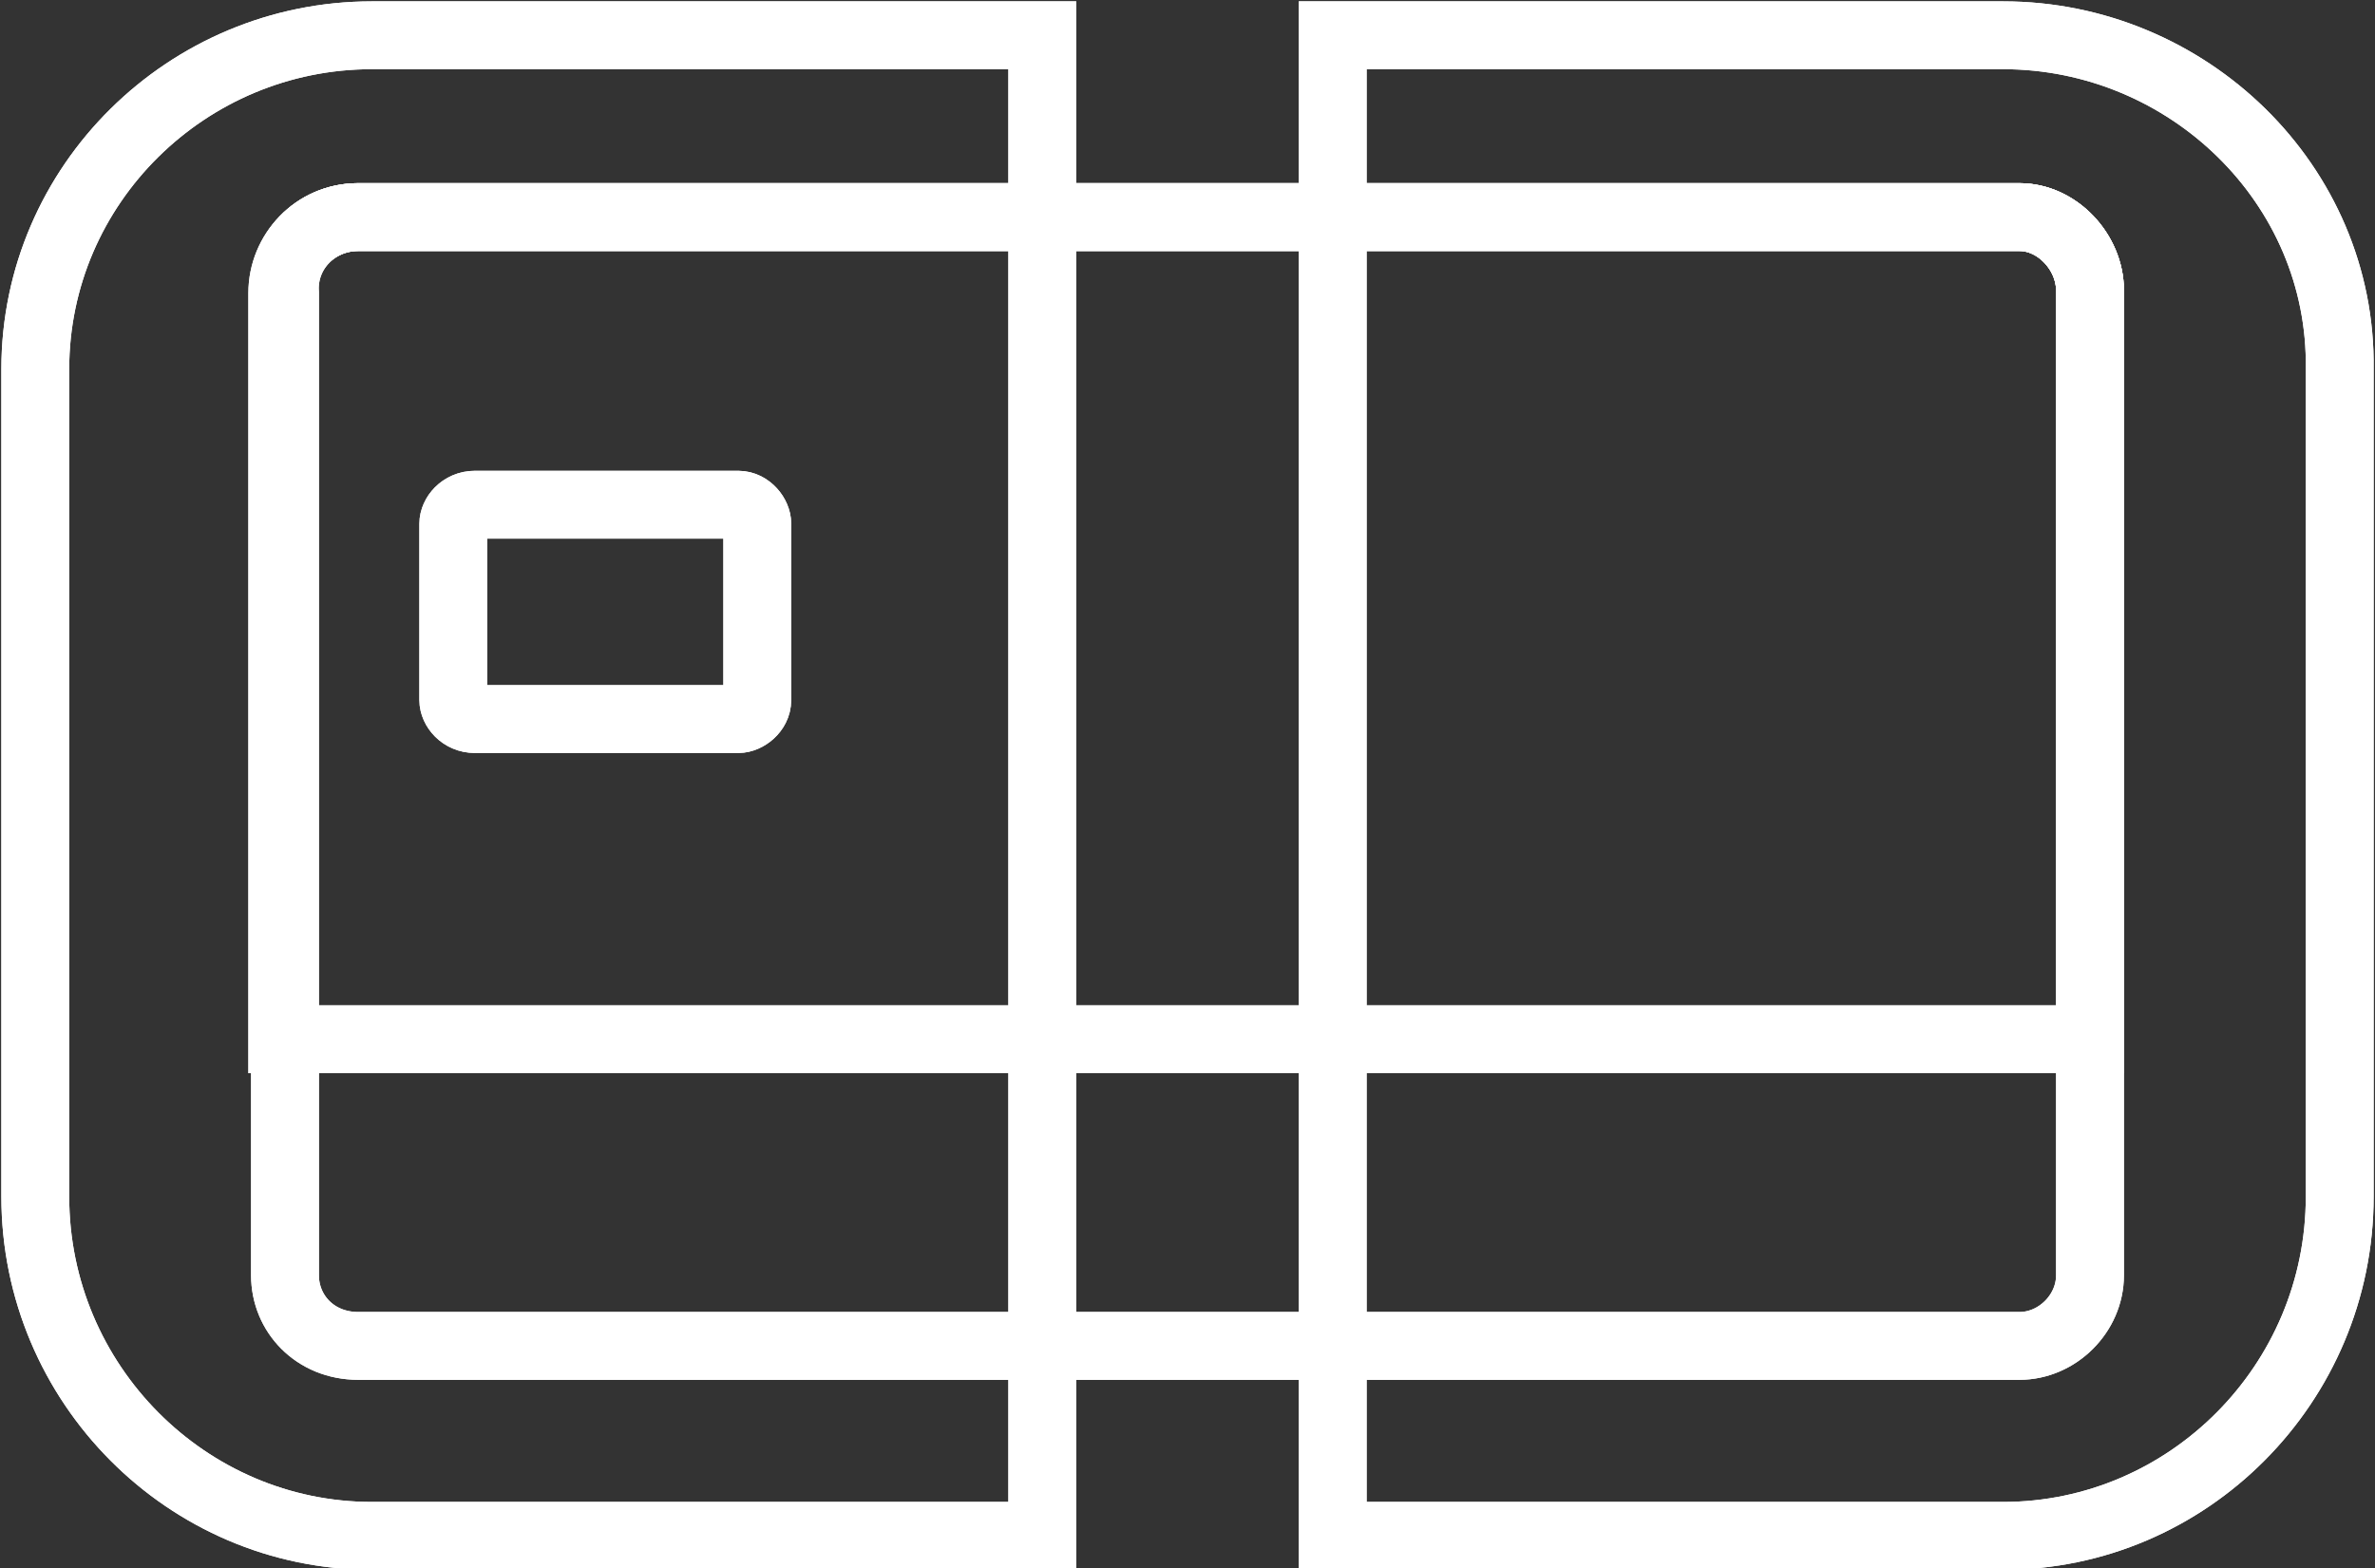
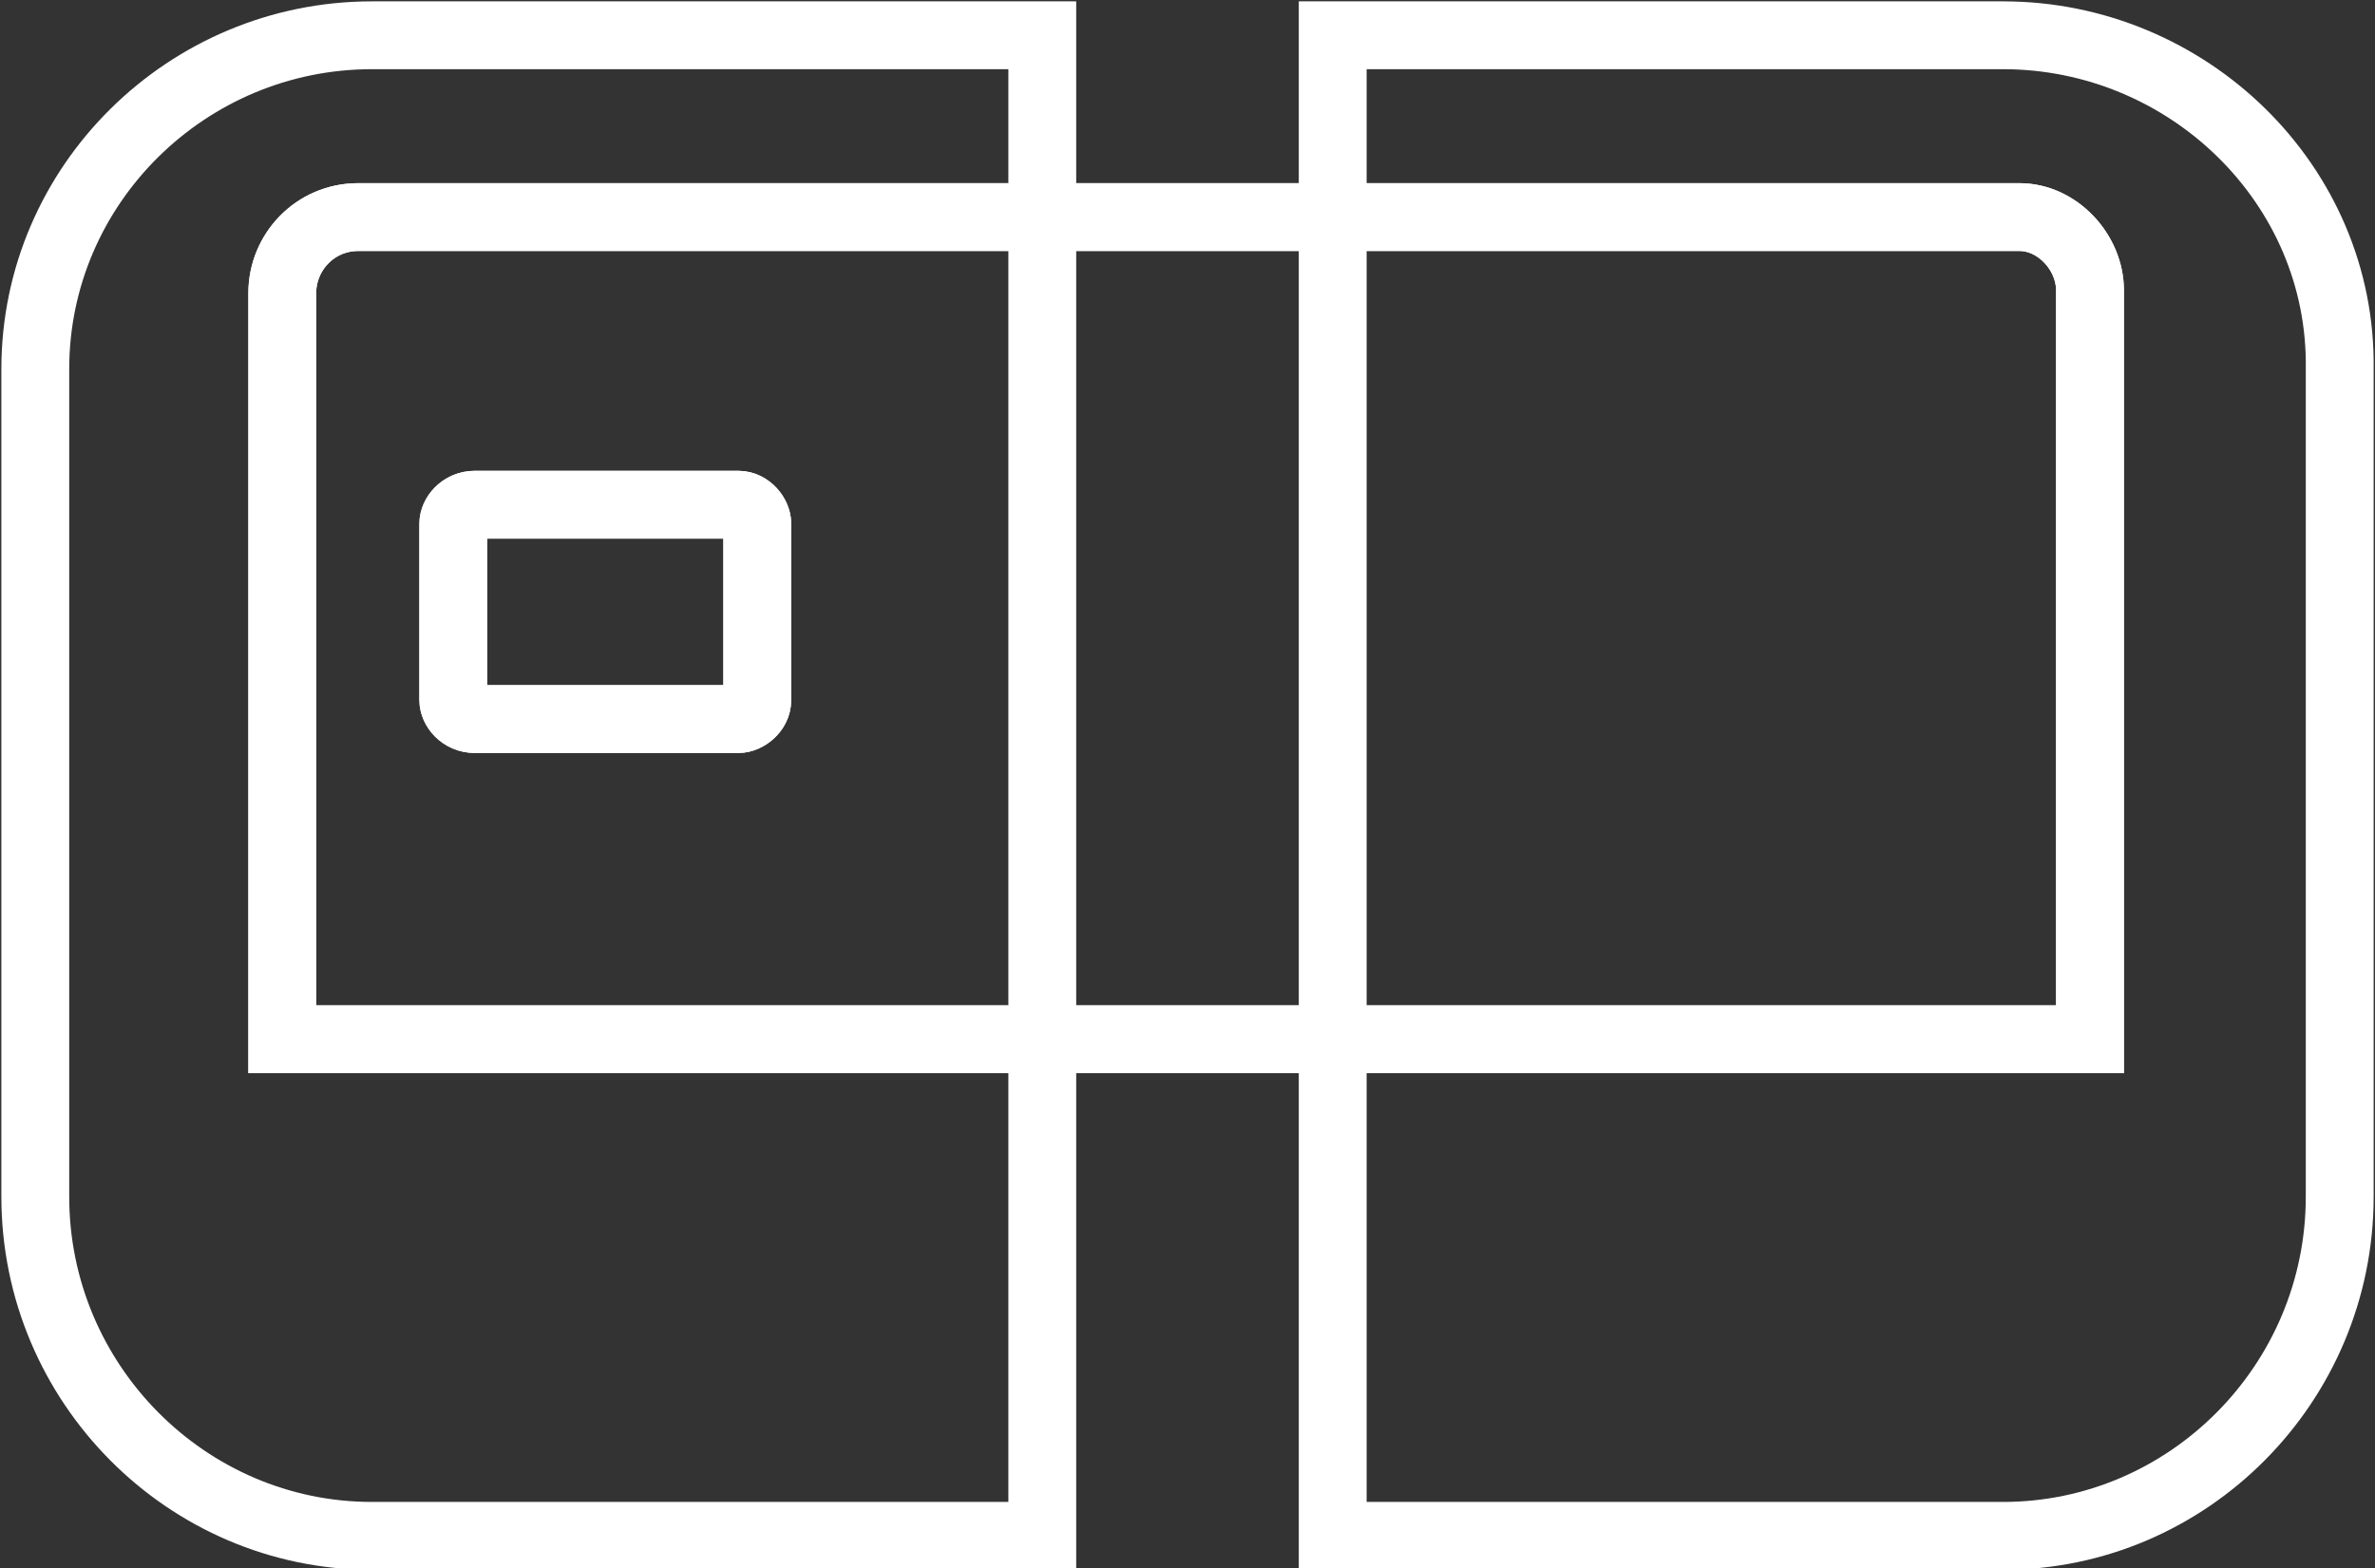
<svg xmlns="http://www.w3.org/2000/svg" version="1.1" id="Layer_1" x="0px" y="0px" viewBox="0 0 87.5 57.8" style="enable-background:new 0 0 87.5 57.8;" xml:space="preserve">
  <rect x="0" y="0" width="87.5" height="57.8" fill="#333333" stroke="none" />
  <style type="text/css">
	.st0{fill:none;stroke:#FFFFFF;stroke-width:2.5;stroke-miterlimit:10;}
</style>
  <g>
    <path class="st0" d="M73.8,1.3H49.1v55.3h24.7c6.8,0,12.4-5.6,12.4-12.5V13.6C86.3,6.8,80.6,1.3,73.8,1.3L73.8,1.3z" />
-     <path class="st0" d="M13.7,1.3h24.7v55.3H13.7C6.9,56.6,1.3,51,1.3,44.1V13.6C1.3,6.8,6.9,1.3,13.7,1.3L13.7,1.3z" />
-     <path class="st0" d="M13.2,8h61.2c1.4,0,2.6,1.3,2.6,2.7v36.3c0,1.4-1.2,2.6-2.6,2.6H13.2c-1.6,0-2.7-1.2-2.7-2.6V10.8   C10.4,9.3,11.6,8,13.2,8L13.2,8z" />
    <path class="st0" d="M13.2,8h61.2c1.4,0,2.6,1.3,2.6,2.7v27.6H10.4V10.8C10.4,9.3,11.6,8,13.2,8L13.2,8z" />
    <path class="st0" d="M17.5,18.6h9.7c0.4,0,0.7,0.4,0.7,0.7v6.5c0,0.4-0.4,0.7-0.7,0.7h-9.7c-0.5,0-0.8-0.4-0.8-0.7v-6.5   C16.7,19,17,18.6,17.5,18.6L17.5,18.6z" />
-     <path class="st0" d="M73.8,1.3H49.1v55.3h24.7c6.8,0,12.4-5.6,12.4-12.5V13.6C86.3,6.8,80.6,1.3,73.8,1.3L73.8,1.3z" />
    <path class="st0" d="M13.7,1.3h24.7v55.3H13.7C6.9,56.6,1.3,51,1.3,44.1V13.6C1.3,6.8,6.9,1.3,13.7,1.3L13.7,1.3z" />
-     <path class="st0" d="M13.2,8h61.2c1.4,0,2.6,1.3,2.6,2.7v36.3c0,1.4-1.2,2.6-2.6,2.6H13.2c-1.6,0-2.7-1.2-2.7-2.6V10.8   C10.4,9.3,11.6,8,13.2,8L13.2,8z" />
    <path class="st0" d="M13.2,8h61.2c1.4,0,2.6,1.3,2.6,2.7v27.6H10.4V10.8C10.4,9.3,11.6,8,13.2,8L13.2,8z" />
    <path class="st0" d="M17.5,18.6h9.7c0.4,0,0.7,0.4,0.7,0.7v6.5c0,0.4-0.4,0.7-0.7,0.7h-9.7c-0.5,0-0.8-0.4-0.8-0.7v-6.5   C16.7,19,17,18.6,17.5,18.6L17.5,18.6z" />
  </g>
</svg>